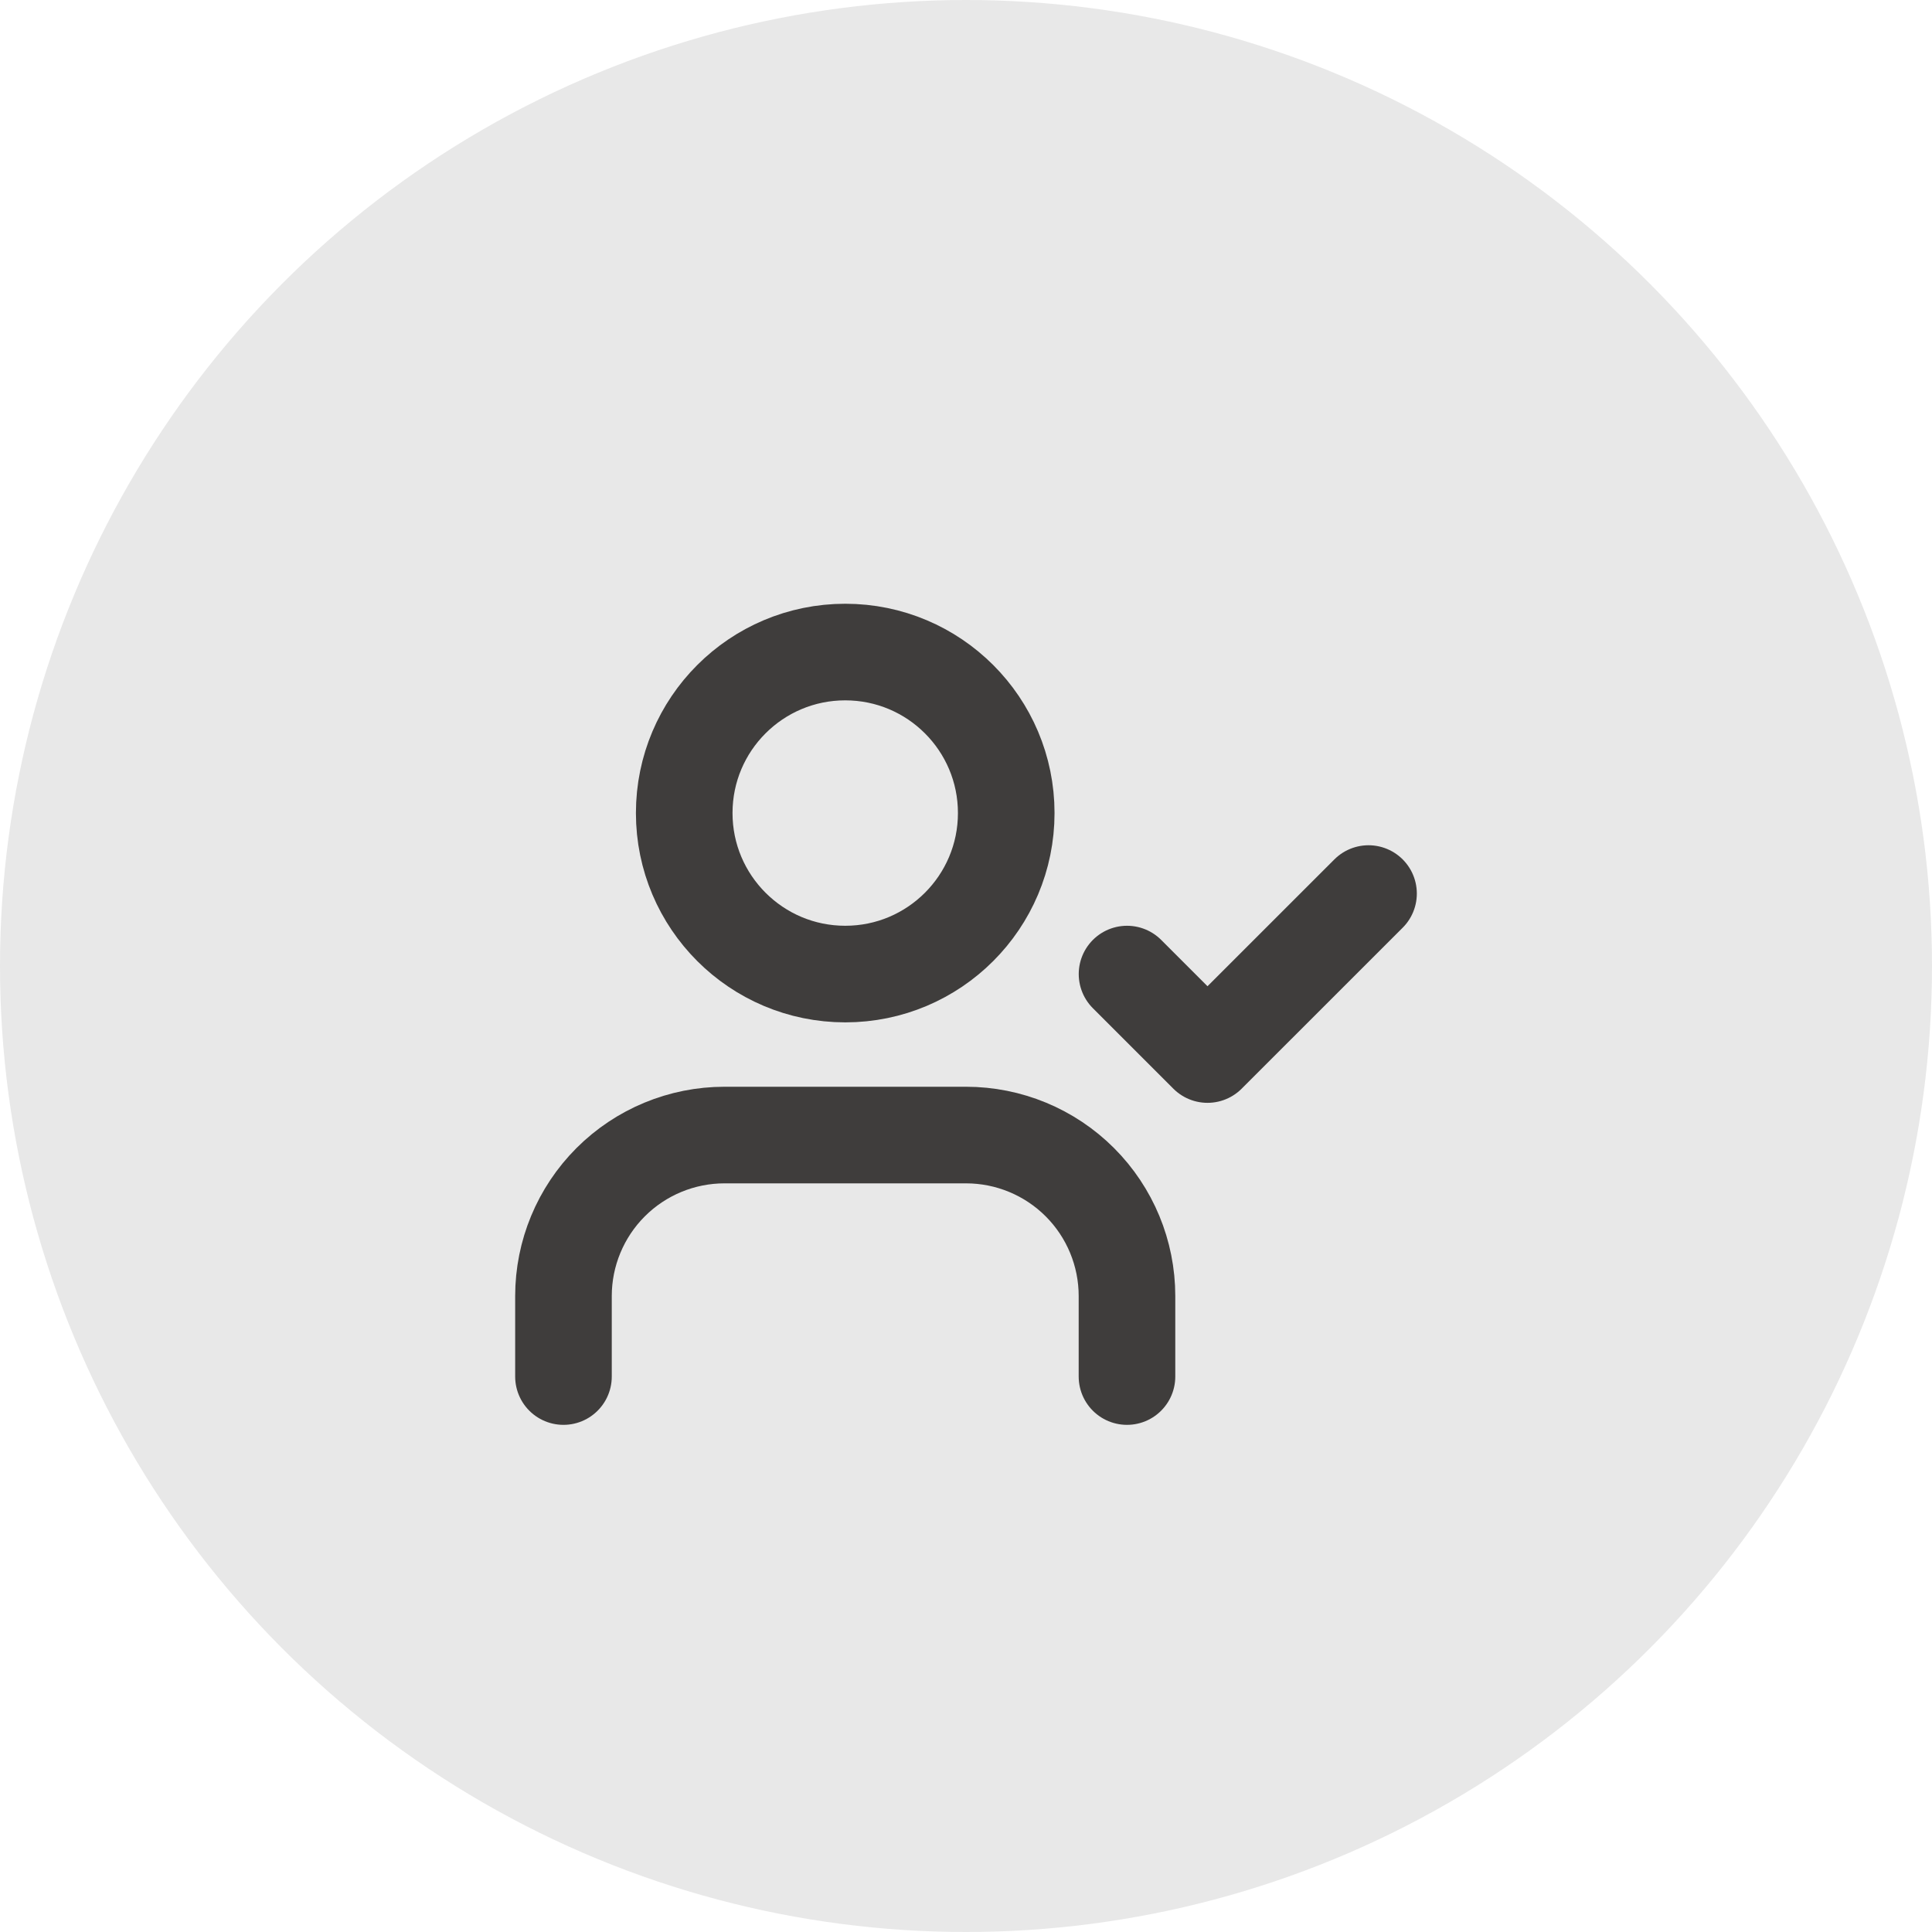
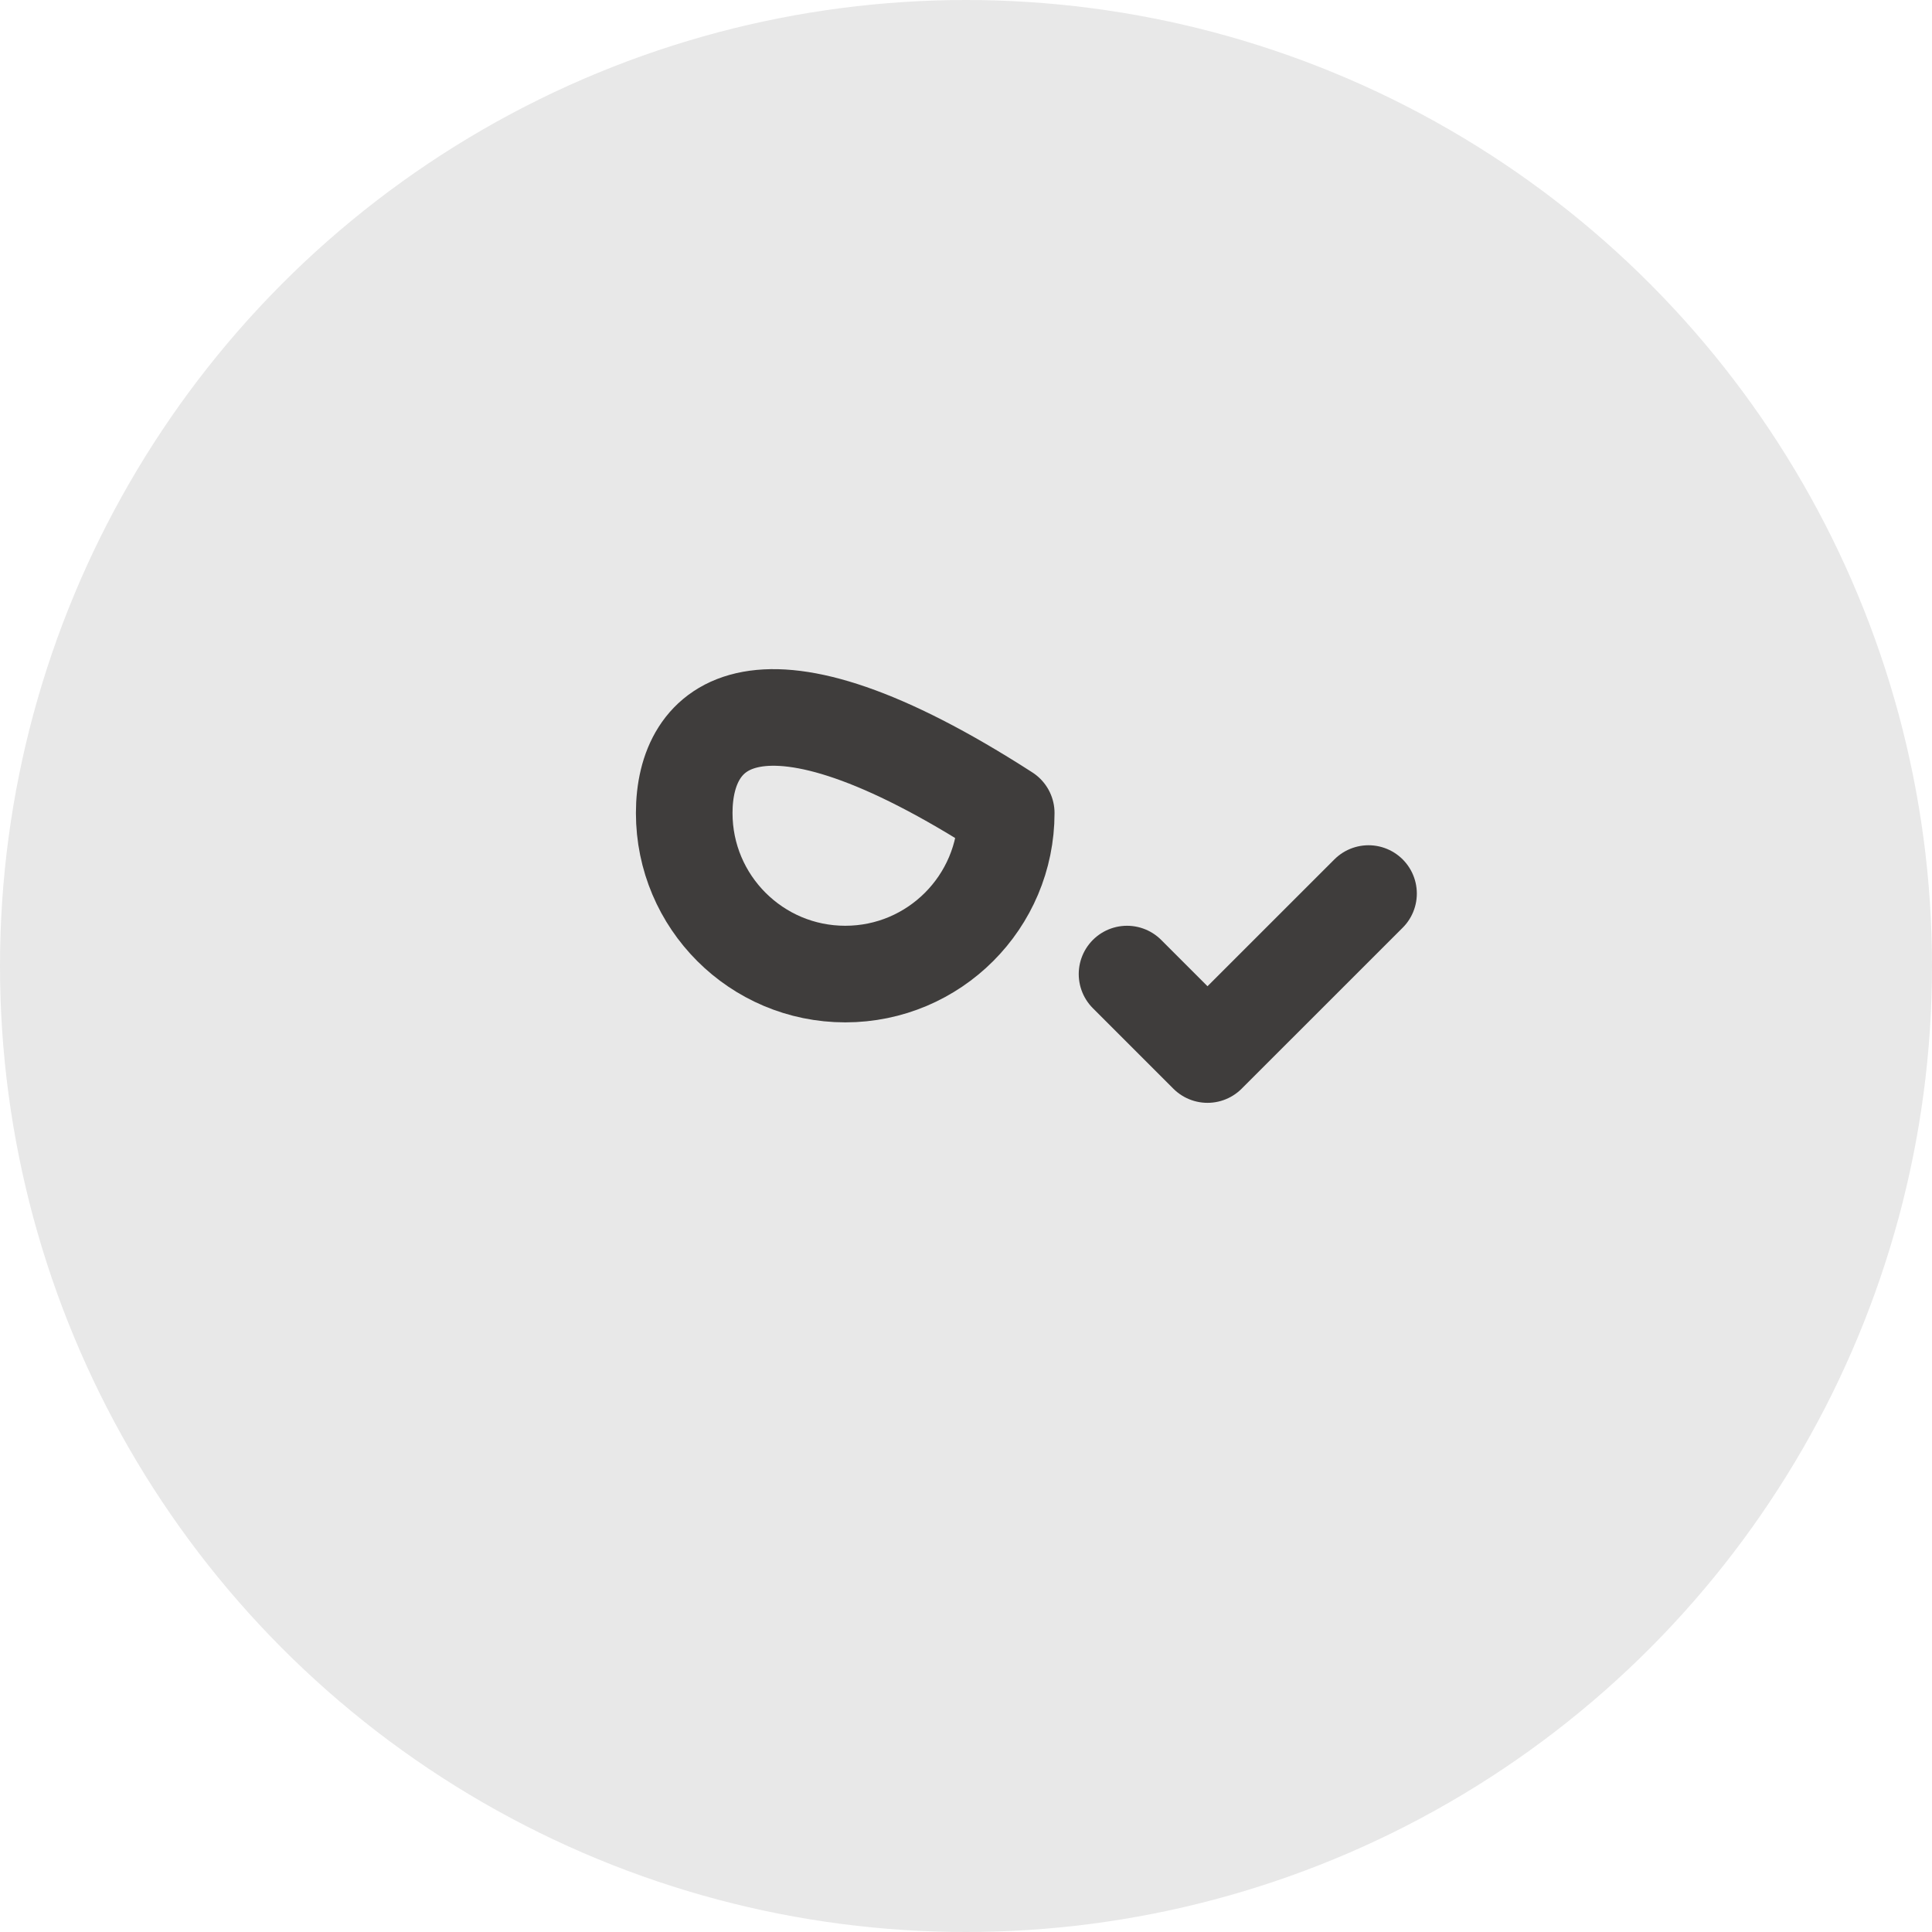
<svg xmlns="http://www.w3.org/2000/svg" width="40" height="40" fill="none">
  <circle cx="20" cy="20" r="20" fill="#E8E8E8" />
-   <path d="M23.333 28.5V26.833C23.333 25.949 22.982 25.101 22.357 24.476C21.732 23.851 20.884 23.5 20 23.5H15C14.116 23.5 13.268 23.851 12.643 24.476C12.018 25.101 11.666 25.949 11.666 26.833V28.5" stroke="#3F3D3C" stroke-width="2" stroke-linecap="round" stroke-linejoin="round" />
-   <path d="M17.5 20.167C19.341 20.167 20.833 18.674 20.833 16.833C20.833 14.992 19.341 13.5 17.5 13.5C15.659 13.5 14.166 14.992 14.166 16.833C14.166 18.674 15.659 20.167 17.5 20.167Z" stroke="#3F3D3C" stroke-width="2" stroke-linecap="round" stroke-linejoin="round" />
+   <path d="M17.5 20.167C19.341 20.167 20.833 18.674 20.833 16.833C15.659 13.5 14.166 14.992 14.166 16.833C14.166 18.674 15.659 20.167 17.5 20.167Z" stroke="#3F3D3C" stroke-width="2" stroke-linecap="round" stroke-linejoin="round" />
  <path d="M23.334 20.167L25 21.833L28.334 18.5" stroke="#3F3D3C" stroke-width="2" stroke-linecap="round" stroke-linejoin="round" />
</svg>